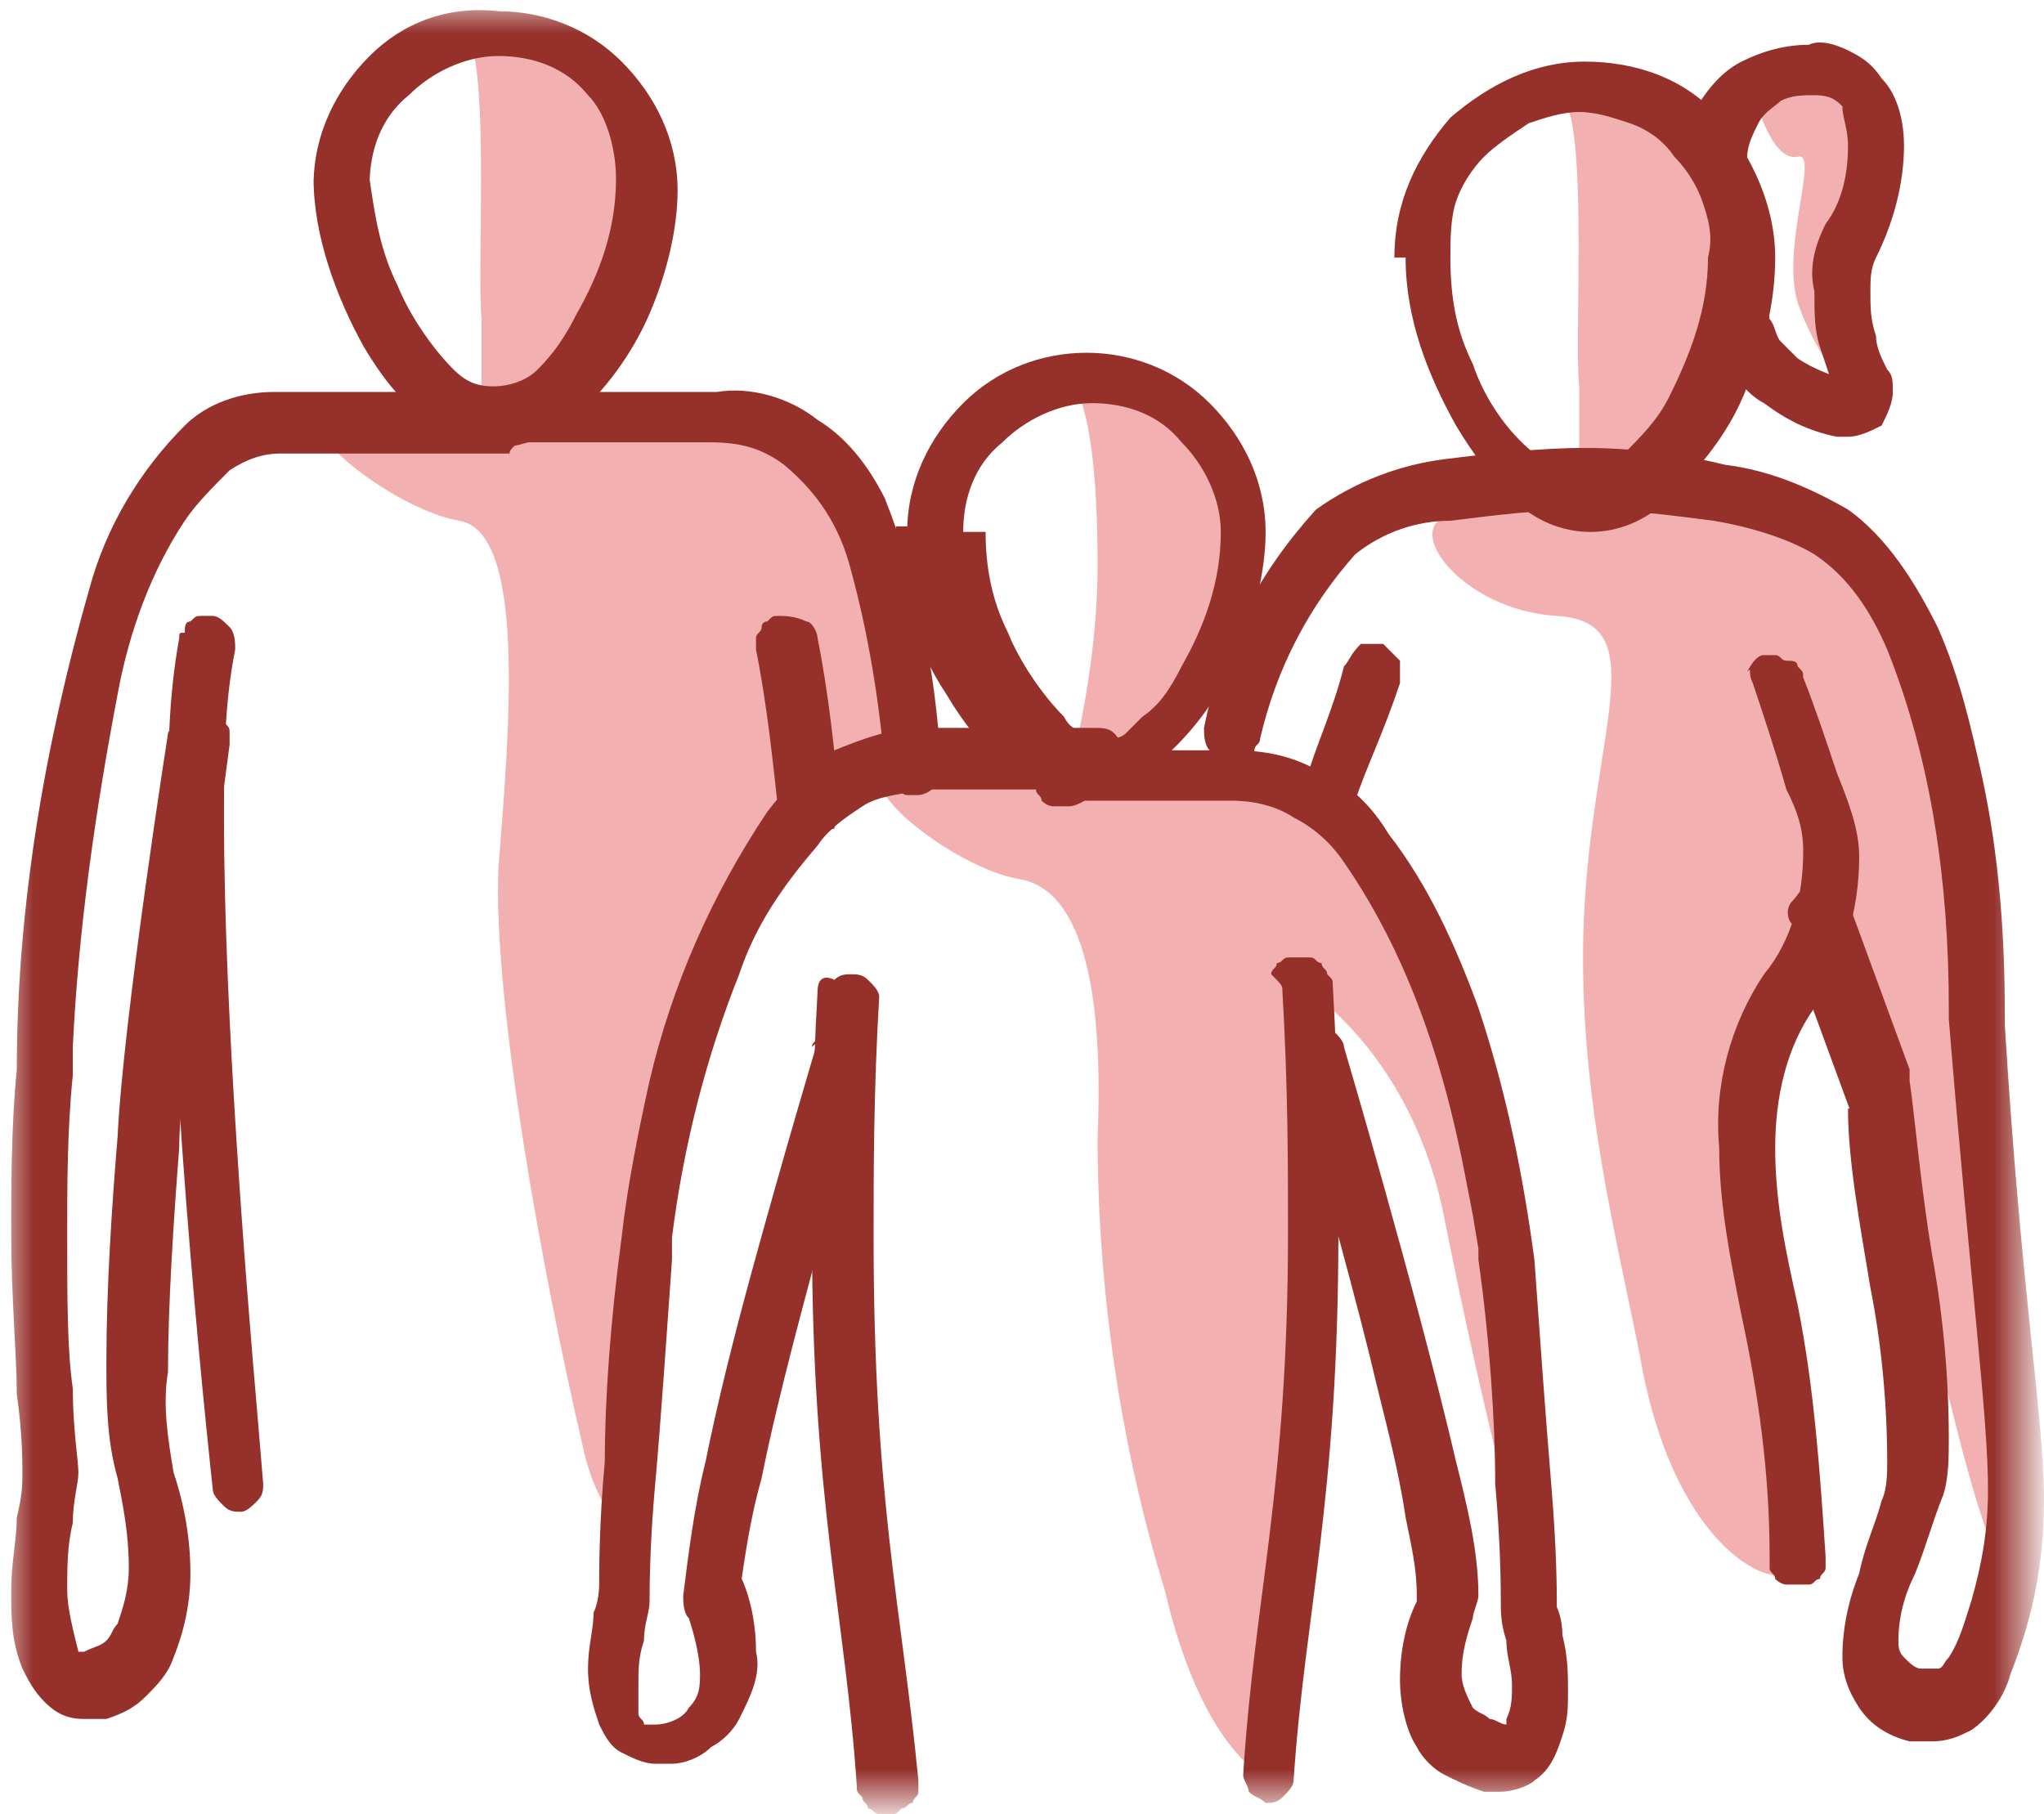
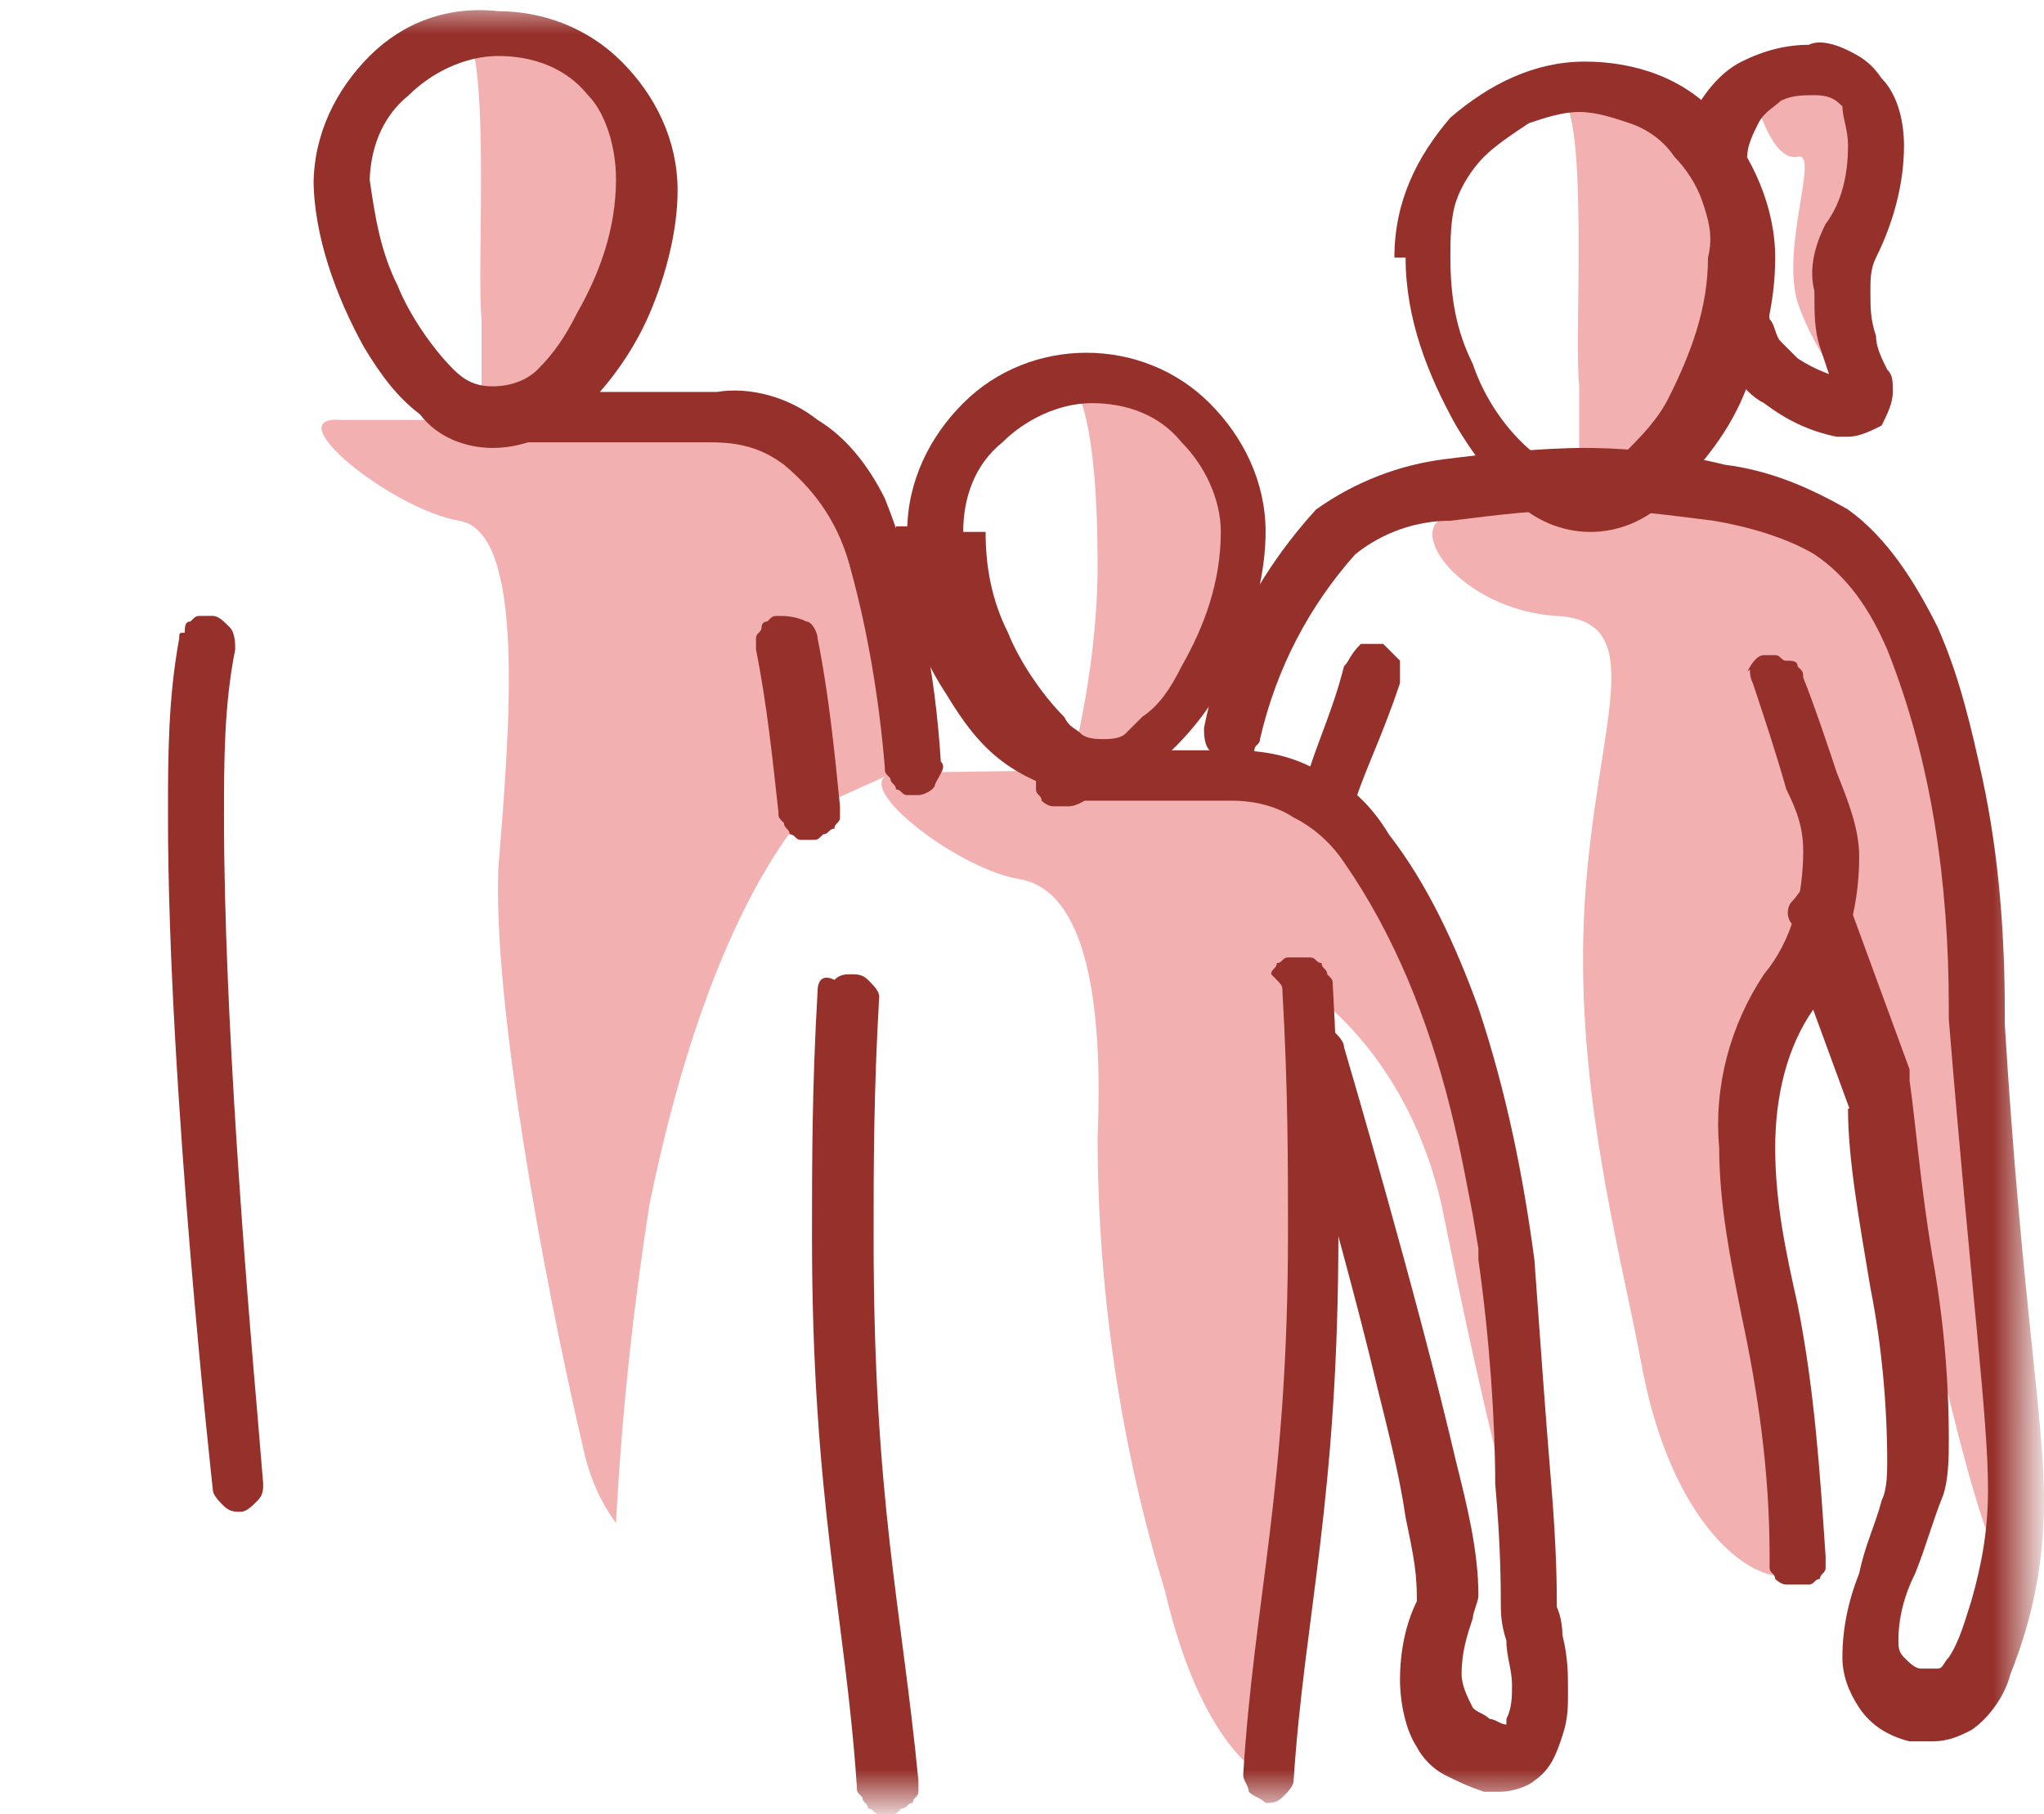
<svg xmlns="http://www.w3.org/2000/svg" version="1.1" id="Layer_1" x="0px" y="0px" viewBox="0 0 36.5 32.4" style="enable-background:new 0 0 36.5 32.4;" xml:space="preserve">
  <style type="text/css">
	.st0{fill:#FFFFFF;filter:url(#Adobe_OpacityMaskFilter);}
	.st1{mask:url(#mask0_327_39897_00000031167071796712338220000006555867012187792012_);}
	.st2{fill:#F3B0B0;}
	.st3{fill:#95302B;}
</style>
  <defs>
    <filter id="Adobe_OpacityMaskFilter" filterUnits="userSpaceOnUse" x="0.1" y="0.1" width="36.3" height="32.2">
      <feColorMatrix type="matrix" values="1 0 0 0 0  0 1 0 0 0  0 0 1 0 0  0 0 0 1 0" />
    </filter>
  </defs>
  <mask maskUnits="userSpaceOnUse" x="0.1" y="0.1" width="36.3" height="32.2" id="mask0_327_39897_00000031167071796712338220000006555867012187792012_">
    <path class="st0" d="M41.2-8.1H-4.5v47.4h45.7V-8.1z" />
  </mask>
  <g class="st1">
    <path class="st2" d="M31.3,1.6c0,0,0.3,1.3,0.8,1.2c0.4-0.1-0.3,1.6,0,2.6c0.3,0.9,1.2,2.2,1,1.1c-0.2-1.1-0.4-1.2,0-2.2   C33.5,3.2,33.9,0.4,31.3,1.6" />
    <path class="st2" d="M27.8,1.7c0.6,0,0.3,4.3,0.4,5.2c0,0.7,0,1.3,0,2c0.6-0.1,1.1-0.5,1.6-0.9c0.4-0.4,0.8-1,0.9-1.6   c0.5-2.1,0.6-2.3,0.3-3c-0.3-0.6-0.7-1.1-1.3-1.5C29.2,1.6,28.5,1.5,27.8,1.7" />
    <path class="st2" d="M18.7,6.5c0.6,0,0.9,1.2,0.9,3.6c0,1.2-0.2,2.5-0.5,3.7c0.6-0.1,1.1-0.5,1.6-0.9c0.4-0.4,0.8-1,0.9-1.6   c0.5-2.1,0.6-2.3,0.3-3c-0.3-0.6-0.7-1.1-1.3-1.5C20,6.4,19.3,6.3,18.7,6.5z" />
    <path class="st2" d="M25.9,9.2c-0.9,0.2,0.2,1.7,1.9,1.8c1.7,0.1,0.7,1.9,0.5,5.1c-0.2,3.2,0.6,6.1,1,8.2c0.7,3.9,3,4.4,2.9,3.4   l-0.9-7.7l1.5-4.1l-0.6-2.6c0.1,0.9,0.3,1.8,0.6,2.6c0.4,0.8,0.5,2.9,0.8,3.9s1.7,8.1,2.2,8.1l-0.6-11.1l-0.6-3.5l-0.8-2.1   c-0.5-0.8-1.2-1.4-2.1-1.8C30.9,9.1,30,8.9,29.1,9L25.9,9.2z" />
    <path class="st2" d="M8.2,0.5c0.6,0,0.3,4.3,0.4,5.2c0,0.6,0,1.1,0,1.7c0.6-0.1,1.1-0.3,1.6-0.7c0.5-0.4,0.8-0.9,0.9-1.5   c0.5-2.1,0.6-2.3,0.3-3c-0.3-0.6-0.7-1.1-1.3-1.5C9.5,0.4,8.8,0.3,8.2,0.5" />
    <path class="st2" d="M16.1,13.8c-1.2,0,0.9,1.7,2.1,1.9c1.2,0.2,1.5,2.2,1.4,4.6c0,2.7,0.4,5.5,1.2,8.1c0.7,3,1.9,3.4,1.9,3.4   l0.8-9.2l-0.1-4.9c1.3,1,2.1,2.5,2.4,4.1c0.5,2.5,1.1,5.1,1.8,7.5l-1.2-10.6c0,0-1.9-5-3.7-5L16.1,13.8" />
    <path class="st2" d="M11.6,21.5c0.9-4.4,2.2-6.3,2.8-7v-0.3L14,11.5c0.5,0.5,0.2,1,0.4,3l2-0.9l-0.1-1c0,0-0.3-5.1-3-5.1H6.1   C4.9,7.4,7,9.1,8.2,9.3c1.2,0.2,0.9,3.7,0.7,6.2c-0.1,2.4,0.8,7.3,1.5,10.3c0.1,0.5,0.3,1,0.6,1.4C11.1,25.3,11.3,23.4,11.6,21.5" />
    <path class="st3" d="M24,11.9c-0.2,0.8-0.5,1.4-0.7,2.1c0,0.1,0,0.1-0.1,0.2c0,0.1,0,0.1,0,0.2c0,0.1,0.1,0.1,0.1,0.2   c0.1,0.1,0.1,0.1,0.2,0.1c0.1,0,0.1,0,0.2,0c0.1,0,0.1,0,0.2-0.1c0.1,0,0.1-0.1,0.2-0.1c0-0.1,0.1-0.1,0.1-0.2   c0.2-0.6,0.5-1.2,0.8-2.1c0-0.1,0-0.3,0-0.4c-0.1-0.1-0.2-0.2-0.3-0.3c-0.1,0-0.3,0-0.4,0C24.1,11.7,24.1,11.8,24,11.9" />
    <path class="st3" d="M32,17l1.1,3l0.5-0.2H33c0,0.9,0.2,2,0.4,3.2c0.2,1,0.3,2.1,0.3,3.1c0,0.2,0,0.5-0.1,0.7   c-0.1,0.4-0.3,0.8-0.4,1.3c-0.2,0.5-0.3,1-0.3,1.5c0,0.3,0.1,0.6,0.3,0.9c0.2,0.3,0.5,0.5,0.9,0.6c0.1,0,0.2,0,0.4,0   c0.3,0,0.5-0.1,0.7-0.2c0.3-0.2,0.6-0.6,0.7-1c0.4-1,0.6-2,0.6-3.1c0-1.5-0.4-3.6-0.7-8.5h-0.5h0.5v-0.2c0-1.4-0.1-2.8-0.4-4.2   c-0.2-0.9-0.4-1.8-0.8-2.7c-0.4-0.8-0.9-1.6-1.6-2.1c-0.7-0.4-1.4-0.7-2.2-0.8c-0.8-0.2-1.7-0.3-2.5-0.3c-0.8,0-1.7,0.1-2.5,0.2   c-0.8,0.1-1.6,0.4-2.3,0.9c-1,1.1-1.7,2.4-2,3.9c0,0.1,0,0.3,0.1,0.4c0.1,0.1,0.2,0.2,0.3,0.2c0.1,0,0.1,0,0.2,0   c0.1,0,0.1,0,0.2-0.1c0.1,0,0.1-0.1,0.1-0.1c0-0.1,0.1-0.1,0.1-0.2c0.3-1.3,0.9-2.4,1.7-3.3c0.5-0.4,1.1-0.6,1.7-0.6   c0.8-0.1,1.6-0.2,2.4-0.2c0.8,0,1.5,0.1,2.3,0.2c0.6,0.1,1.3,0.3,1.8,0.6c0.6,0.4,1,1,1.3,1.7c0.8,2,1.1,4.2,1.1,6.4v0.2   c0.4,4.9,0.7,7.1,0.7,8.4c0,0.7-0.1,1.3-0.3,2c-0.1,0.3-0.2,0.7-0.4,1c-0.1,0.1-0.1,0.2-0.2,0.2h-0.2h-0.1c-0.1,0-0.2-0.1-0.3-0.2   c-0.1-0.1-0.1-0.2-0.1-0.3c0-0.4,0.1-0.8,0.3-1.2c0.2-0.5,0.3-0.9,0.5-1.4c0.1-0.3,0.1-0.7,0.1-1c0-1.1-0.1-2.2-0.3-3.3   c-0.2-1.2-0.3-2.4-0.4-3.1v-0.2l-1.1-3c0-0.1-0.1-0.3-0.3-0.3c-0.1-0.1-0.3-0.1-0.4,0c-0.1,0-0.2,0.2-0.3,0.3   c-0.1,0.1-0.1,0.3,0,0.4" />
    <path class="st3" d="M31.3,12.2c0.2,0.6,0.4,1.2,0.6,1.9c0.2,0.4,0.3,0.7,0.3,1.1c0,0.8-0.2,1.6-0.7,2.2c-0.6,0.9-0.9,2-0.8,3.1   c0,1,0.2,2,0.4,3c0.3,1.4,0.5,2.8,0.5,4.3c0,0.1,0,0.1,0,0.2c0,0.1,0.1,0.1,0.1,0.2c0,0,0.1,0.1,0.2,0.1c0.1,0,0.1,0,0.2,0   c0.1,0,0.1,0,0.2,0c0.1,0,0.1-0.1,0.2-0.1c0-0.1,0.1-0.1,0.1-0.2c0-0.1,0-0.1,0-0.2c-0.1-1.5-0.2-3-0.5-4.5   c-0.2-0.9-0.4-1.8-0.4-2.8c0-0.9,0.2-1.8,0.7-2.5c0.5-0.8,0.8-1.7,0.8-2.7c0-0.5-0.2-1-0.4-1.5c-0.2-0.6-0.4-1.2-0.6-1.7   c0-0.1,0-0.1-0.1-0.2c0-0.1-0.1-0.1-0.2-0.1c-0.1,0-0.1-0.1-0.2-0.1c-0.1,0-0.1,0-0.2,0c-0.1,0-0.2,0.1-0.3,0.3   C31.3,11.9,31.2,12,31.3,12.2z" />
    <path class="st3" d="M25.6,4.6h-0.5c0,1.1,0.4,2.1,0.9,3c0.3,0.5,0.6,0.9,1,1.3c0.4,0.4,0.9,0.6,1.4,0.6c0.5,0,1-0.2,1.4-0.6   c0.6-0.6,1.1-1.2,1.4-2c0.3-0.7,0.5-1.5,0.5-2.3c0-0.9-0.4-1.8-1-2.5c-0.6-0.7-1.5-1-2.4-1s-1.7,0.4-2.4,1c-0.6,0.7-1,1.5-1,2.5h1   c0-0.3,0-0.7,0.1-1c0.1-0.3,0.3-0.6,0.5-0.8c0.2-0.2,0.5-0.4,0.8-0.6c0.3-0.1,0.6-0.2,0.9-0.2c0.3,0,0.6,0.1,0.9,0.2   c0.3,0.1,0.6,0.3,0.8,0.6c0.2,0.2,0.4,0.5,0.5,0.8c0.1,0.3,0.2,0.6,0.1,1c0,0.9-0.3,1.7-0.7,2.5c-0.2,0.4-0.5,0.7-0.8,1   c-0.2,0.2-0.5,0.3-0.8,0.3c-0.3,0-0.6-0.1-0.8-0.3c-0.5-0.4-0.9-1-1.1-1.6c-0.3-0.6-0.4-1.2-0.4-1.9H25.6z" />
    <path class="st3" d="M31.2,2.8c0-0.2,0.1-0.4,0.2-0.6c0.1-0.2,0.3-0.3,0.4-0.4c0.2-0.1,0.4-0.1,0.6-0.1c0.3,0,0.4,0.1,0.5,0.2   C32.9,2.1,33,2.3,33,2.6c0,0.5-0.1,1-0.4,1.4c-0.2,0.4-0.3,0.8-0.2,1.2c0,0.4,0,0.7,0.1,1c0.1,0.3,0.2,0.6,0.3,0.9L33,7h-0.2v0.1   L33,7V6.8c-0.1,0-0.1,0-0.2,0.1c0,0-0.1,0.1-0.1,0.2H33V6.8V7V6.8c-0.3-0.1-0.6-0.2-0.9-0.4c-0.1-0.1-0.2-0.2-0.3-0.3   c-0.1-0.1-0.1-0.3-0.2-0.4c0-0.1-0.1-0.3-0.2-0.4c-0.1-0.1-0.2-0.1-0.4-0.1c-0.1,0-0.3,0.1-0.3,0.2c-0.1,0.1-0.1,0.3-0.1,0.4   c0,0.3,0.1,0.6,0.3,0.8c0.2,0.3,0.4,0.5,0.6,0.6c0.4,0.3,0.8,0.5,1.3,0.6h0.2c0.2,0,0.4-0.1,0.6-0.2c0.1-0.2,0.2-0.4,0.2-0.6   c0-0.2,0-0.3-0.1-0.4c-0.1-0.2-0.2-0.4-0.2-0.6c-0.1-0.3-0.1-0.5-0.1-0.8c0-0.2,0-0.4,0.1-0.6c0.3-0.6,0.5-1.3,0.5-2   c0-0.4-0.1-0.9-0.4-1.2C33.4,1.1,33.2,1,33,0.9c-0.2-0.1-0.5-0.2-0.7-0.1c-0.4,0-0.8,0.1-1.2,0.3c-0.4,0.2-0.7,0.6-0.9,1   c-0.1,0.2-0.1,0.4-0.1,0.6c0,0.1,0,0.1,0,0.2c0,0.1,0.1,0.1,0.1,0.2c0,0.1,0.1,0.1,0.2,0.1c0.1,0,0.1,0,0.2,0c0.1,0,0.1,0,0.2,0   c0.1,0,0.1-0.1,0.2-0.1C31,3.1,31,3,31,3C31.1,2.9,31.1,2.8,31.2,2.8" />
    <path class="st3" d="M16.5,9.4H16c0,1,0.3,2.1,0.9,3c0.3,0.5,0.6,0.9,1,1.2c0.4,0.3,0.9,0.5,1.4,0.6c0.5,0,1-0.2,1.4-0.6   c0.6-0.5,1.1-1.2,1.4-1.9c0.3-0.7,0.5-1.5,0.5-2.2c0-0.9-0.4-1.7-1-2.3c-0.6-0.6-1.4-0.9-2.2-0.9c-0.8,0-1.6,0.3-2.2,0.9   c-0.6,0.6-1,1.4-1,2.3h1c0-0.6,0.2-1.2,0.7-1.6c0.4-0.4,1-0.7,1.6-0.7c0.6,0,1.2,0.2,1.6,0.7c0.4,0.4,0.7,1,0.7,1.6   c0,0.9-0.3,1.7-0.7,2.4c-0.2,0.4-0.4,0.7-0.7,0.9c-0.1,0.1-0.2,0.2-0.3,0.3c-0.1,0.1-0.3,0.1-0.4,0.1c-0.1,0-0.3,0-0.4-0.1   c-0.1-0.1-0.2-0.1-0.3-0.3c-0.4-0.4-0.8-1-1-1.5c-0.3-0.6-0.4-1.2-0.4-1.8H16.5z" />
    <path class="st3" d="M14.6,17.7c-0.1,1.7-0.1,3.1-0.1,4.4c0,4.7,0.6,6.8,0.8,9.8c0,0.1,0,0.1,0.1,0.2c0,0.1,0.1,0.1,0.1,0.2   c0.1,0,0.1,0.1,0.2,0.1c0.1,0,0.1,0,0.2,0c0.1,0,0.1,0,0.2-0.1c0.1,0,0.1-0.1,0.2-0.1c0-0.1,0.1-0.1,0.1-0.2c0-0.1,0-0.1,0-0.2   c-0.3-3.1-0.8-5-0.8-9.7c0-1.2,0-2.6,0.1-4.3c0-0.1-0.1-0.2-0.2-0.3c-0.1-0.1-0.2-0.1-0.3-0.1c-0.1,0-0.2,0-0.3,0.1   C14.7,17.4,14.6,17.5,14.6,17.7" />
-     <path class="st3" d="M14.6,18.6c0,0-0.6,2-1.2,4.2c-0.3,1.1-0.6,2.3-0.8,3.3c-0.2,0.8-0.3,1.6-0.4,2.4c0,0.1,0,0.3,0.1,0.4   c0.1,0.3,0.2,0.7,0.2,1c0,0.2,0,0.4-0.2,0.6c-0.1,0.2-0.4,0.3-0.6,0.3h-0.2c0-0.1-0.1-0.1-0.1-0.2c0-0.2,0-0.3,0-0.5   c0-0.3,0-0.5,0.1-0.8c0-0.3,0.1-0.5,0.1-0.7c0-0.2,0-1,0.1-2.1c0.1-1.1,0.2-2.6,0.3-4c0,0,0-0.1,0-0.4c0.2-1.6,0.6-3.2,1.2-4.7   c0.3-0.9,0.8-1.6,1.4-2.3c0.2-0.3,0.5-0.5,0.8-0.7s0.7-0.2,1-0.3h3c0.1,0,0.3-0.1,0.4-0.2c0.1-0.1,0.2-0.2,0.2-0.4   c0-0.1-0.1-0.3-0.2-0.4c-0.1-0.1-0.2-0.1-0.4-0.1h-0.1c-0.1,0-0.1,0-0.2,0c-0.1,0-0.1,0.1-0.2,0.1c0,0-0.1,0.1-0.1,0.2   c0,0.1,0,0.1,0,0.2c0,0.1,0.1,0.3,0.2,0.4c0.1,0.1,0.2,0.2,0.4,0.2h0.1c0.1,0,0.3-0.1,0.4-0.2c0.1-0.1,0.2-0.2,0.2-0.4   c0-0.1-0.1-0.3-0.2-0.4c-0.1-0.1-0.2-0.1-0.4-0.1h-3c-0.6,0-1.1,0.2-1.6,0.4c-0.5,0.3-0.9,0.7-1.2,1.1c-1,1.5-1.7,3.1-2.1,4.8   c-0.2,0.9-0.4,1.9-0.5,2.8c-0.2,1.5-0.3,2.9-0.3,4c-0.1,1.1-0.1,1.9-0.1,2.2c0,0,0,0.3-0.1,0.5c0,0.3-0.1,0.6-0.1,1   c0,0.4,0.1,0.7,0.2,1c0.1,0.2,0.2,0.4,0.4,0.5c0.2,0.1,0.4,0.2,0.6,0.2c0.1,0,0.2,0,0.3,0c0.2,0,0.5-0.1,0.7-0.3   c0.2-0.1,0.4-0.3,0.5-0.5c0.2-0.4,0.4-0.8,0.3-1.2c0-0.5-0.1-1-0.3-1.4L13,28.5h0.2L13,28.6h0.2v-0.1c0.1-0.7,0.2-1.4,0.4-2.1   c0.3-1.5,0.8-3.3,1.2-4.8c0.4-1.5,0.7-2.6,0.7-2.6c0-0.1,0-0.3,0-0.4c-0.1-0.1-0.2-0.2-0.3-0.3c-0.1,0-0.1,0-0.2,0   c-0.1,0-0.1,0-0.2,0.1c-0.1,0-0.1,0.1-0.2,0.1c0,0.1-0.1,0.1-0.1,0.2" />
    <path class="st3" d="M22.9,17.7c0.1,1.7,0.1,3.1,0.1,4.3c0,4.6-0.6,6.5-0.8,9.7c0,0.1,0.1,0.2,0.1,0.3c0.1,0.1,0.2,0.1,0.3,0.2   c0.1,0,0.2,0,0.3-0.1c0.1-0.1,0.2-0.2,0.2-0.3c0.2-3,0.8-5,0.8-9.8c0-1.3,0-2.7-0.1-4.4c0-0.1,0-0.1-0.1-0.2c0-0.1-0.1-0.1-0.1-0.2   c-0.1,0-0.1-0.1-0.2-0.1c-0.1,0-0.1,0-0.2,0c-0.1,0-0.1,0-0.2,0c-0.1,0-0.1,0.1-0.2,0.1c0,0.1-0.1,0.1-0.1,0.2   C22.9,17.6,22.9,17.6,22.9,17.7" />
    <path class="st3" d="M23,18.9c0,0,0.2,0.5,0.4,1.3c0.3,1.2,0.8,2.9,1.2,4.6c0.2,0.8,0.4,1.6,0.5,2.3c0.1,0.5,0.2,0.9,0.2,1.4v0.1   l0.2,0.1l-0.2-0.1l0.2,0.1l-0.2-0.1c-0.2,0.4-0.3,0.9-0.3,1.4c0,0.4,0.1,0.9,0.3,1.2c0.1,0.2,0.3,0.4,0.5,0.5   c0.2,0.1,0.4,0.2,0.7,0.3c0.1,0,0.2,0,0.3,0c0.2,0,0.5-0.1,0.6-0.2c0.3-0.2,0.4-0.5,0.5-0.8c0.1-0.3,0.1-0.5,0.1-0.8   c0-0.3,0-0.6-0.1-1c0-0.3-0.1-0.5-0.1-0.5c0-0.3,0-1-0.1-2.2c-0.1-1.2-0.2-2.6-0.3-4c-0.2-1.5-0.5-3-1-4.5   c-0.4-1.1-0.9-2.2-1.6-3.1c-0.3-0.5-0.7-0.9-1.2-1.1c-0.5-0.3-1-0.4-1.6-0.4h-3c-0.1,0-0.1,0-0.2,0c-0.1,0-0.1,0.1-0.2,0.1   c0,0-0.1,0.1-0.1,0.2c0,0.1,0,0.1,0,0.2c0,0.1,0,0.1,0,0.2c0,0.1,0.1,0.1,0.1,0.2c0,0,0.1,0.1,0.2,0.1c0.1,0,0.1,0,0.2,0h0.1   c0.1,0,0.3-0.1,0.4-0.2c0.1-0.1,0.2-0.2,0.2-0.4c0-0.1,0-0.1,0-0.2c0-0.1-0.1-0.1-0.1-0.2c0,0-0.1-0.1-0.2-0.1c-0.1,0-0.1,0-0.2,0   h-0.2c-0.1,0-0.1,0-0.2,0c-0.1,0-0.1,0.1-0.2,0.1c0,0-0.1,0.1-0.1,0.2c0,0.1,0,0.1,0,0.2c0,0.1,0,0.1,0,0.2c0,0.1,0.1,0.1,0.1,0.2   c0,0,0.1,0.1,0.2,0.1c0.1,0,0.1,0,0.2,0h3c0.4,0,0.8,0.1,1.1,0.3c0.4,0.2,0.7,0.5,0.9,0.8c0.9,1.3,1.5,2.8,1.9,4.4   c0.2,0.8,0.3,1.4,0.4,1.9l0.1,0.6c0,0.1,0,0.2,0,0.2c0.2,1.4,0.3,2.9,0.3,4c0.1,1.1,0.1,1.9,0.1,2.1c0,0.2,0,0.4,0.1,0.7   c0,0.3,0.1,0.5,0.1,0.8c0,0.2,0,0.4-0.1,0.6v0.1H27h-0.1c-0.1,0-0.2-0.1-0.3-0.1c-0.1-0.1-0.2-0.1-0.3-0.2   c-0.1-0.2-0.2-0.4-0.2-0.6c0-0.4,0.1-0.7,0.2-1c0-0.1,0.1-0.3,0.1-0.4c0-0.8-0.2-1.6-0.4-2.4c-0.7-3-2-7.4-2-7.4   c0-0.1-0.1-0.2-0.2-0.3c-0.1-0.1-0.3-0.1-0.4,0c-0.1,0-0.1,0.1-0.2,0.1c-0.1,0-0.1,0.1-0.1,0.2c0,0.1-0.1,0.1-0.1,0.2   S23,18.8,23,18.9" />
    <path class="st3" d="M6.1,3.2H5.6c0,1,0.4,2.1,0.9,3c0.3,0.5,0.6,0.9,1,1.2C7.8,7.8,8.3,8,8.8,8c0.5,0,1-0.2,1.4-0.5   c0.6-0.5,1.1-1.2,1.4-1.9c0.3-0.7,0.5-1.5,0.5-2.2c0-0.9-0.4-1.7-1-2.3c-0.6-0.6-1.4-0.9-2.2-0.9C8,0.1,7.2,0.4,6.6,1   c-0.6,0.6-1,1.4-1,2.3h1c0-0.6,0.2-1.2,0.7-1.6c0.4-0.4,1-0.7,1.6-0.7c0.6,0,1.2,0.2,1.6,0.7C10.8,2,11,2.6,11,3.2   c0,0.9-0.3,1.7-0.7,2.4C10.1,6,9.9,6.3,9.6,6.6C9.4,6.8,9.1,6.9,8.8,6.9c-0.3,0-0.5-0.1-0.7-0.3c-0.4-0.4-0.8-1-1-1.5   C6.8,4.5,6.7,3.9,6.6,3.2H6.1z" />
    <path class="st3" d="M13.5,11.6c0.2,1,0.3,2,0.4,2.9c0,0.1,0,0.1,0.1,0.2c0,0.1,0.1,0.1,0.1,0.2c0.1,0,0.1,0.1,0.2,0.1   c0.1,0,0.1,0,0.2,0c0.1,0,0.1,0,0.2-0.1c0.1,0,0.1-0.1,0.2-0.1c0-0.1,0.1-0.1,0.1-0.2c0-0.1,0-0.1,0-0.2c-0.1-1-0.2-2-0.4-3   c0-0.1-0.1-0.3-0.2-0.3C14.2,11,14,11,13.9,11c-0.1,0-0.1,0-0.2,0.1c-0.1,0-0.1,0.1-0.1,0.1c0,0.1-0.1,0.1-0.1,0.2   C13.5,11.5,13.5,11.5,13.5,11.6z" />
    <path class="st3" d="M16.8,13.6c-0.1-1.6-0.4-3.2-1-4.7c-0.3-0.6-0.7-1.1-1.2-1.4c-0.5-0.4-1.2-0.6-1.8-0.5H8.9   C8.7,6.9,8.6,7,8.5,7.1C8.4,7.2,8.3,7.3,8.3,7.4c0,0.1,0,0.1,0,0.2c0,0.1,0.1,0.1,0.1,0.2c0,0,0.1,0.1,0.2,0.1c0.1,0,0.1,0,0.2,0   h3.9c0.5,0,0.9,0.1,1.3,0.4c0.6,0.5,1,1.1,1.2,1.9c0.3,1.1,0.5,2.3,0.6,3.5c0,0.1,0,0.1,0.1,0.2c0,0.1,0.1,0.1,0.1,0.2   c0.1,0,0.1,0.1,0.2,0.1c0.1,0,0.1,0,0.2,0c0.1,0,0.3-0.1,0.3-0.2C16.8,13.8,16.9,13.7,16.8,13.6" />
    <path class="st3" d="M3.2,11.4C3,12.5,3,13.5,3,14.6c0,4.8,0.8,12,0.8,12c0,0.1,0.1,0.2,0.2,0.3c0.1,0.1,0.2,0.1,0.3,0.1   c0.1,0,0.2-0.1,0.3-0.2c0.1-0.1,0.1-0.2,0.1-0.3l-0.1-1.2C4.4,23,4,18.1,4,14.6c0-1,0-2,0.2-3c0-0.1,0-0.3-0.1-0.4   C4,11.1,3.9,11,3.8,11c-0.1,0-0.1,0-0.2,0c-0.1,0-0.1,0-0.2,0.1c-0.1,0-0.1,0.1-0.1,0.2C3.2,11.3,3.2,11.3,3.2,11.4" />
-     <path class="st3" d="M3,13.1c0,0-0.8,5.1-0.9,7.2c-0.1,1.2-0.2,2.7-0.2,4c0,0.7,0,1.4,0.2,2.1c0.1,0.5,0.2,1,0.2,1.6   c0,0.4-0.1,0.7-0.2,1c-0.1,0.1-0.1,0.2-0.2,0.3c-0.1,0.1-0.2,0.1-0.4,0.2H1.4c-0.1-0.4-0.2-0.8-0.2-1.1c0-0.4,0-0.8,0.1-1.2   c0-0.4,0.1-0.7,0.1-0.9c0-0.2-0.1-0.8-0.1-1.5c-0.1-0.7-0.1-1.6-0.1-2.8c0-0.8,0-1.8,0.1-2.8c0,0,0-0.2,0-0.5   c0.1-2.1,0.4-4.2,0.8-6.3c0.2-1.1,0.6-2.2,1.2-3.1c0.2-0.3,0.5-0.6,0.8-0.9c0.3-0.2,0.6-0.3,0.9-0.3h3.9c0.1,0,0.1,0,0.2,0   C9.1,8,9.2,8,9.2,7.9c0,0,0.1-0.1,0.1-0.2c0-0.1,0-0.1,0-0.2c0-0.1-0.1-0.3-0.2-0.4C9.1,7.1,9,7,8.8,7H4.9C4.3,7,3.7,7.2,3.3,7.6   c-0.8,0.8-1.4,1.8-1.7,2.9c-0.8,2.8-1.3,5.7-1.3,8.6c-0.1,1-0.1,2.1-0.1,2.9c0,1.2,0.1,2.2,0.1,2.9c0.1,0.7,0.1,1.2,0.1,1.4   c0,0.2,0,0.4-0.1,0.8c0,0.4-0.1,0.8-0.1,1.3c0,0.5,0,0.9,0.2,1.4c0.1,0.2,0.2,0.4,0.4,0.6c0.2,0.2,0.4,0.3,0.7,0.3   c0.1,0,0.2,0,0.4,0c0.3-0.1,0.5-0.2,0.7-0.4c0.2-0.2,0.4-0.4,0.5-0.7c0.2-0.5,0.3-1,0.3-1.5c0-0.6-0.1-1.2-0.3-1.8   C3,25.7,2.9,25.1,3,24.5c0-1.2,0.1-2.7,0.2-4c0-0.9,0.3-2.7,0.5-4.2c0.2-1.5,0.4-3,0.4-3c0-0.1,0-0.1,0-0.2c0-0.1,0-0.1-0.1-0.2   c0-0.1-0.1-0.1-0.1-0.1c-0.1,0-0.1-0.1-0.2-0.1c-0.1,0-0.1,0-0.2,0c-0.1,0-0.1,0-0.2,0.1c-0.1,0-0.1,0.1-0.1,0.2   C3,13,3,13.1,3,13.1" />
  </g>
</svg>